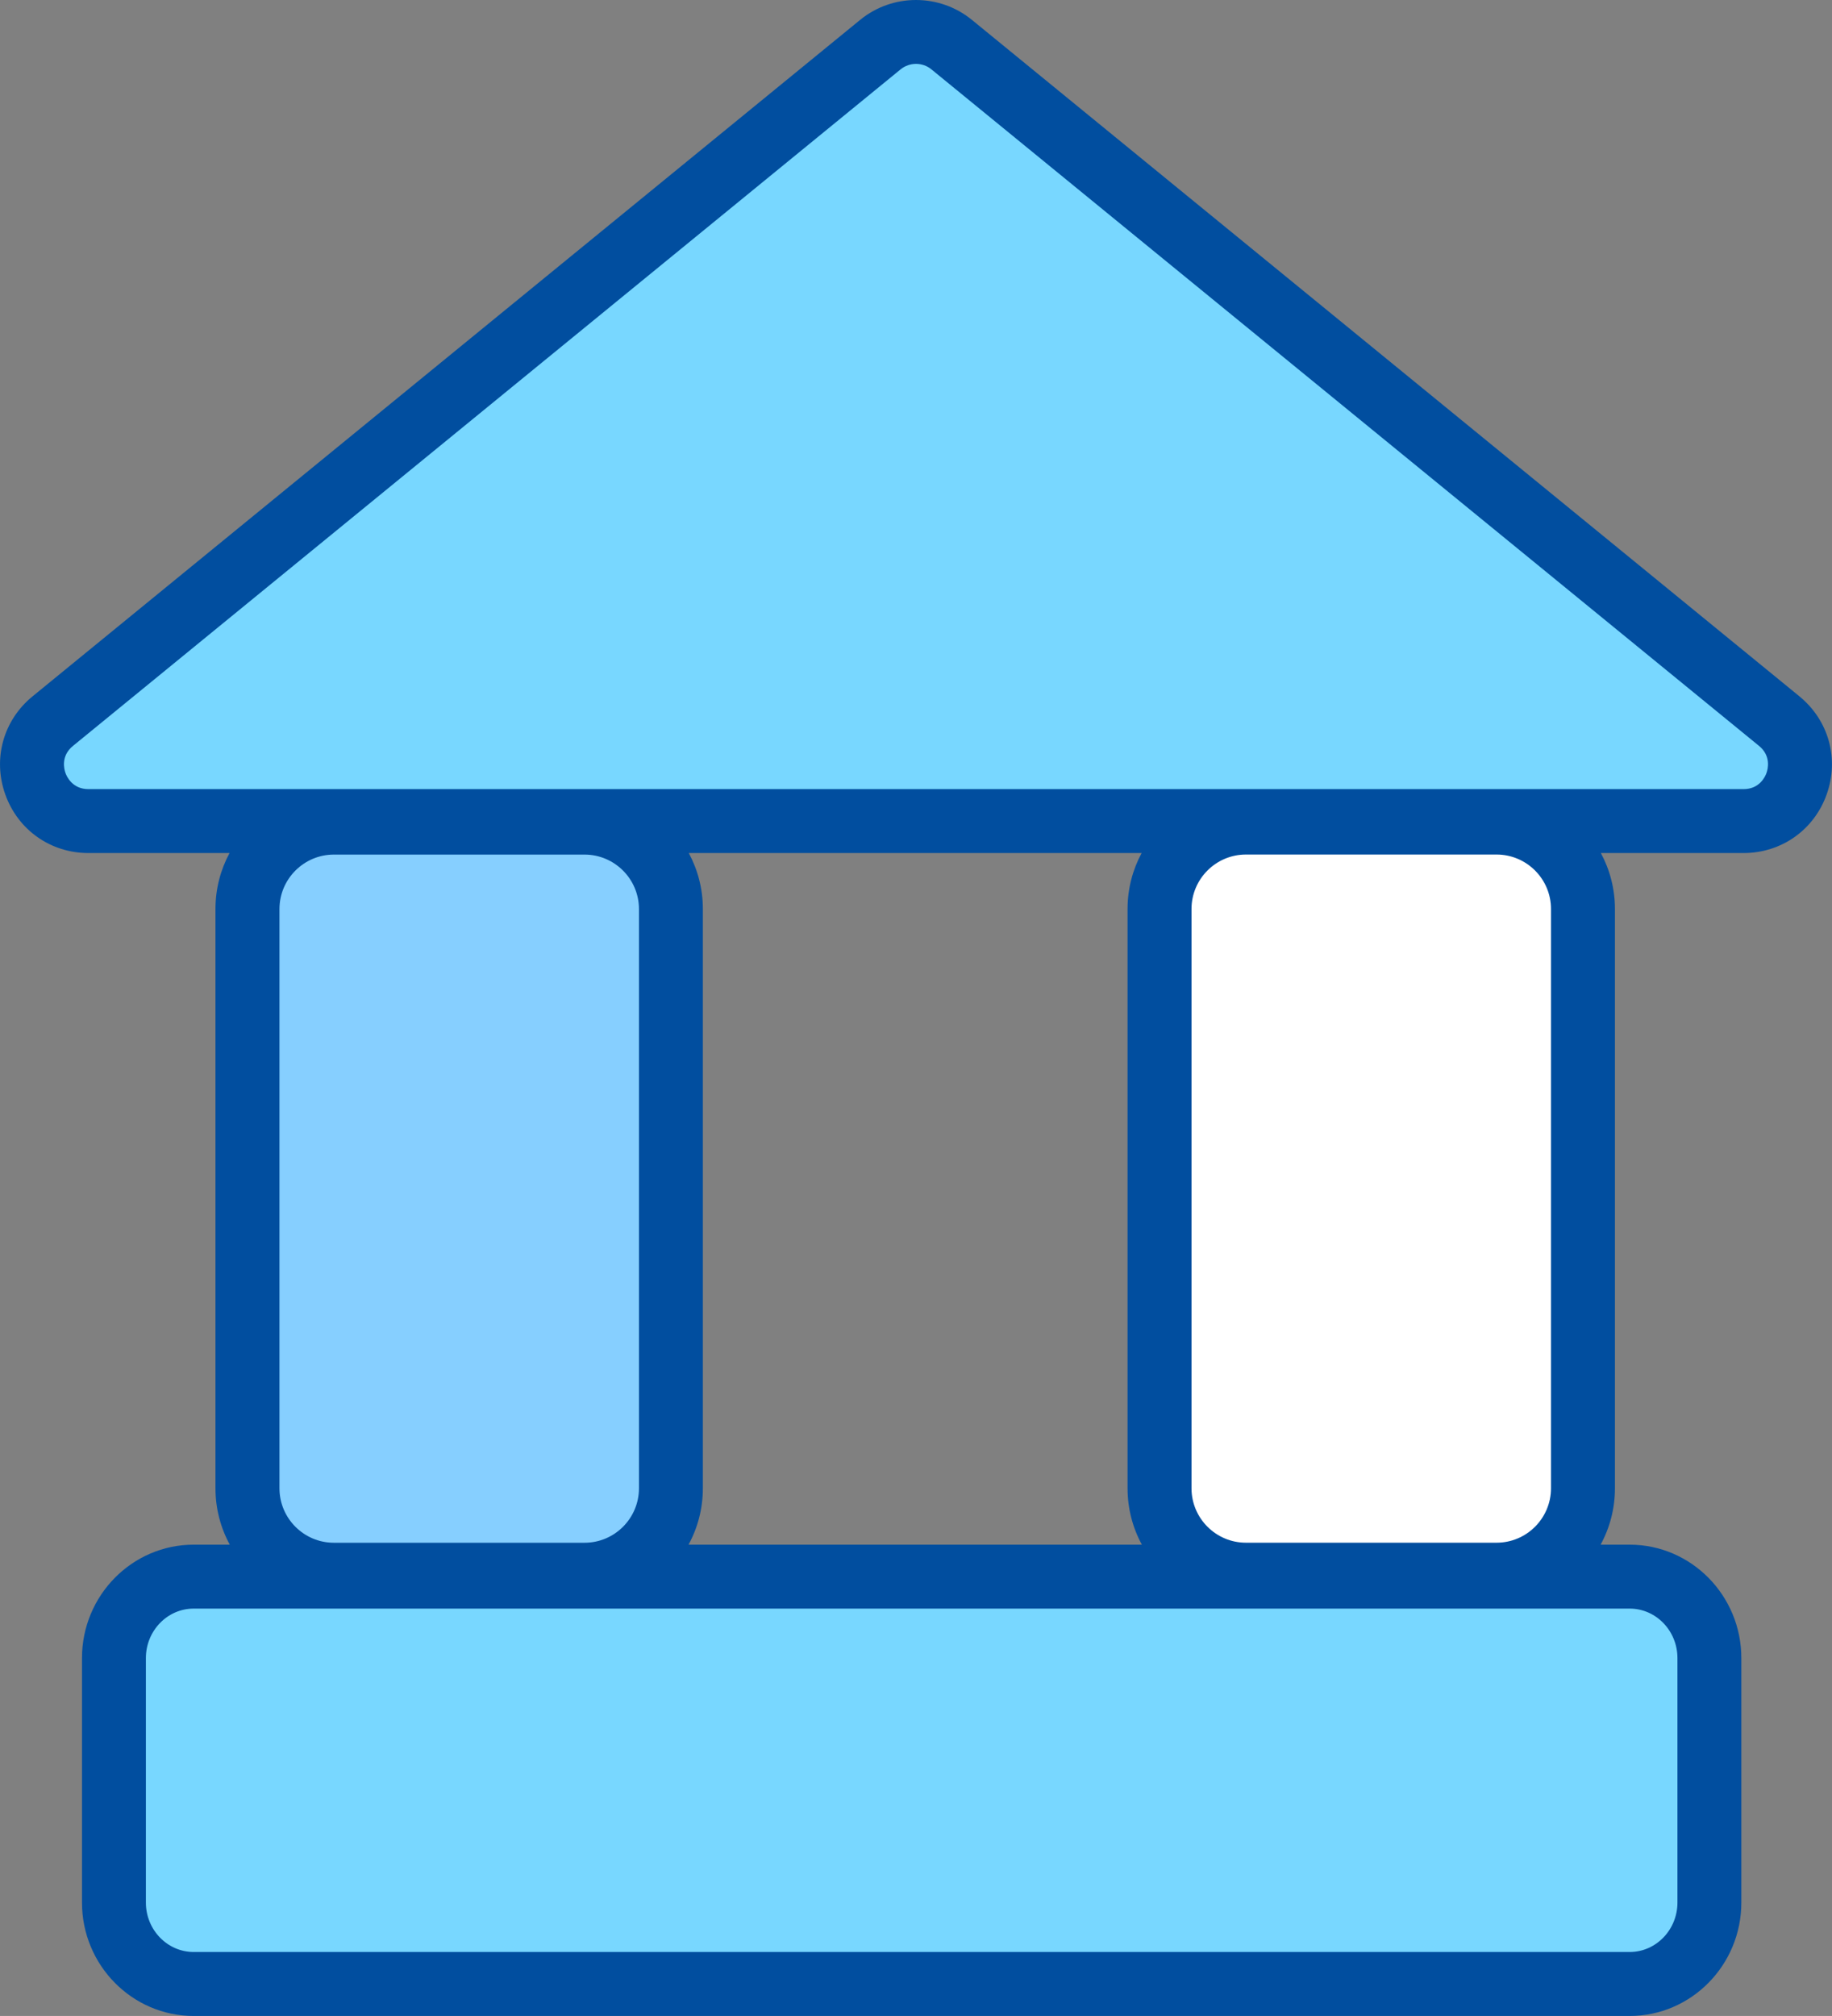
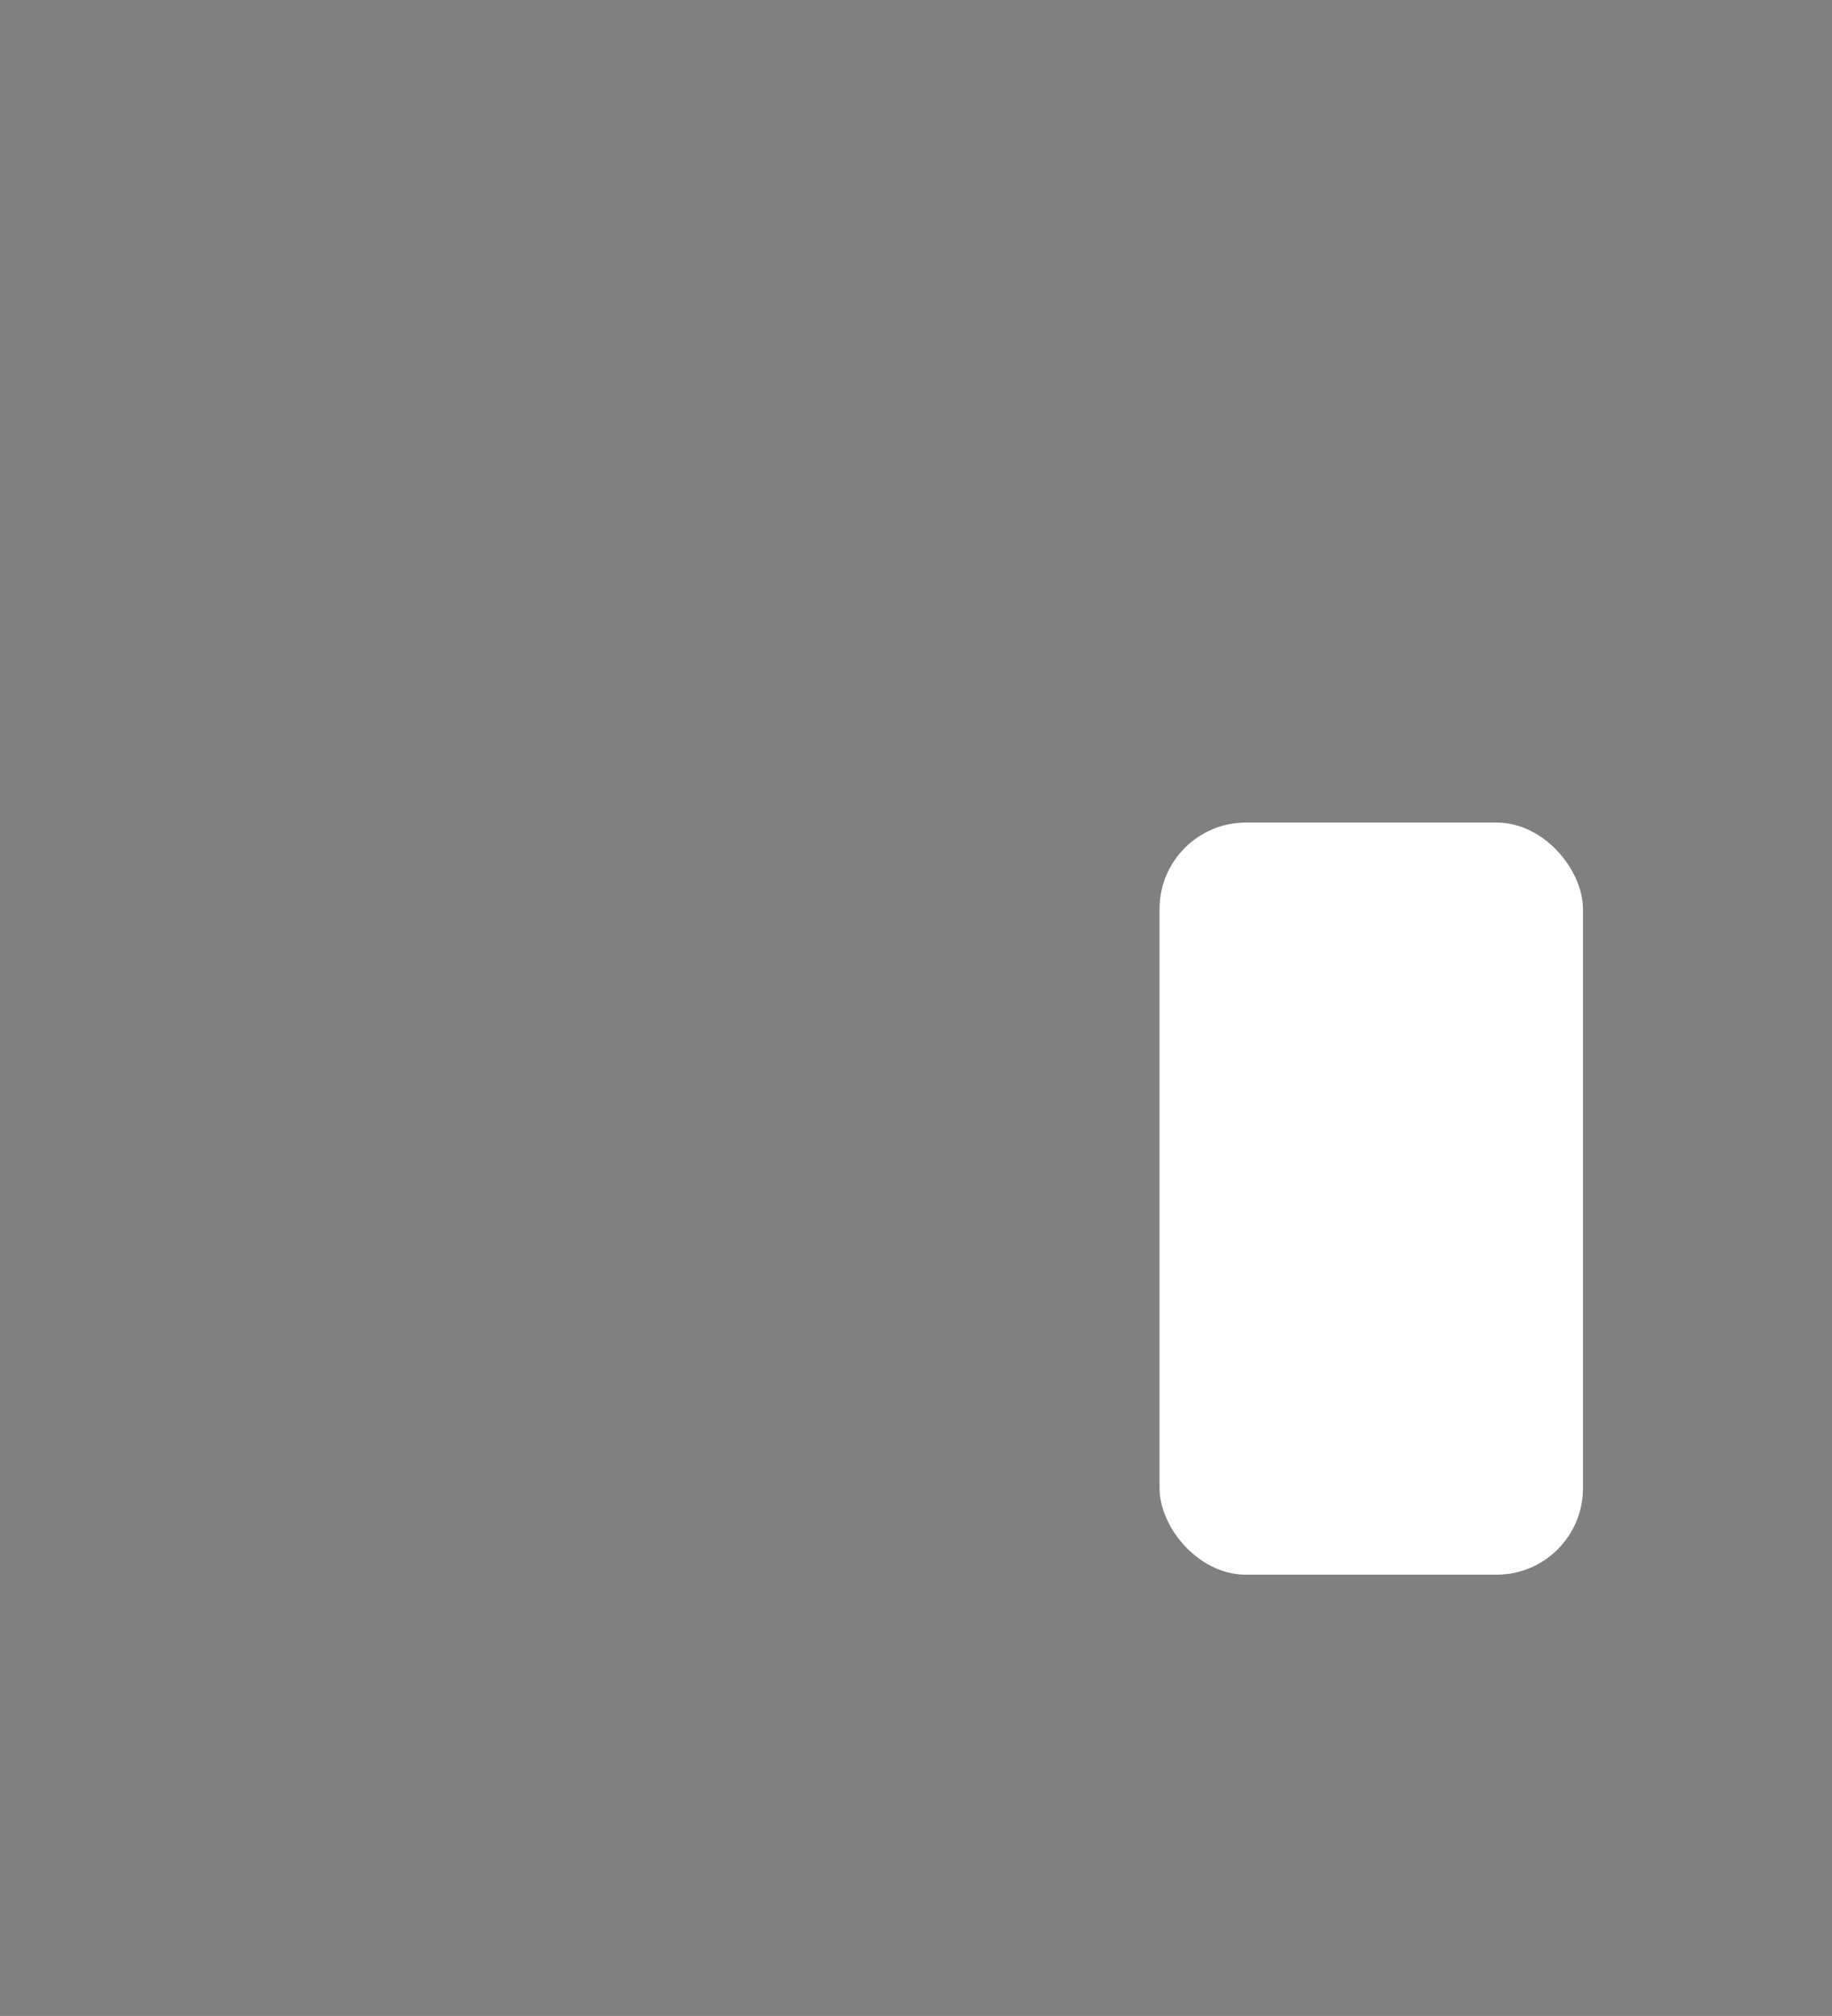
<svg xmlns="http://www.w3.org/2000/svg" viewBox="0 0 393.06 432.36">
  <rect x="0" y="0" width="393.06" height="432.36" fill="#808080" stroke="none" />
  <defs>
    <style>.cls-1{fill:#fff;}.cls-2{fill:#014e9f;}.cls-3{fill:#86cfff;}.cls-4{fill:#78d7ff;}</style>
  </defs>
  <g>
-     <path class="cls-4" d="M188.87,9.52L11.31,154.7c-8.8,7.19-3.71,21.45,7.65,21.45h355.12c11.36,0,16.45-14.26,7.65-21.45L204.18,9.52c-4.45-3.64-10.85-3.64-15.31,0Z" />
-     <rect class="cls-4" x="151.92" y="210.67" width="87.36" height="342.31" rx="17.83" ry="17.83" transform="translate(577.42 186.22) rotate(90)" />
-     <rect class="cls-3" x="53.09" y="176.41" width="90.85" height="161.31" rx="18.54" ry="18.54" />
    <rect class="cls-1" x="248.78" y="176.41" width="90.85" height="161.31" rx="18.54" ry="18.54" />
-     <path class="cls-2" d="M386.07,149.34L208.52,4.26c-6.95-5.68-17.03-5.68-23.97,0L6.99,149.34c-6.28,5.13-8.58,13.39-5.86,21.03,2.72,7.64,9.73,12.58,17.84,12.58h30.28c-1.93,3.58-3.02,7.66-3.02,12v124.23c0,4.38,1.11,8.5,3.07,12.1h-7.74c-13.22,0-23.97,10.91-23.97,24.33v52.42c0,13.42,10.75,24.33,23.97,24.33h308.08c13.22,0,23.97-10.91,23.97-24.33v-52.42c0-13.42-10.75-24.33-23.97-24.33h-6.22c1.96-3.6,3.07-7.72,3.07-12.1v-124.23c0-4.34-1.1-8.43-3.02-12h30.61c8.11,0,15.12-4.94,17.84-12.58,2.73-7.64.43-15.9-5.86-21.03ZM137.09,194.96v124.23c0,6.44-5.24,11.68-11.68,11.68h-53.77c-6.44,0-11.68-5.24-11.68-11.68v-124.23c0-6.44,5.24-11.68,11.68-11.68h53.77c6.44,0,11.68,5.24,11.68,11.68ZM359.9,355.61v52.42c0,5.85-4.6,10.61-10.26,10.61H41.56c-5.66,0-10.26-4.76-10.26-10.61v-52.42c0-5.85,4.6-10.62,10.26-10.62h308.08c5.66,0,10.26,4.76,10.26,10.62ZM255.64,319.18v-124.23c0-6.44,5.24-11.68,11.68-11.68h53.77c6.44,0,11.68,5.24,11.68,11.68v124.23c0,6.44-5.24,11.68-11.68,11.68h-53.77c-6.44,0-11.68-5.24-11.68-11.68ZM244.99,331.28h-97.26c1.96-3.6,3.07-7.72,3.07-12.1v-124.23c0-4.34-1.1-8.43-3.02-12h97.16c-1.93,3.58-3.02,7.66-3.02,12v124.23c0,4.38,1.11,8.5,3.07,12.1ZM379.01,165.77c-.29.81-1.5,3.47-4.93,3.47H18.97c-3.42,0-4.64-2.66-4.93-3.47-.29-.81-1.03-3.64,1.62-5.8L193.22,14.88c.96-.78,2.13-1.18,3.31-1.18s2.35.39,3.31,1.18l177.55,145.08c2.65,2.16,1.91,4.99,1.62,5.8Z" />
  </g>
</svg>